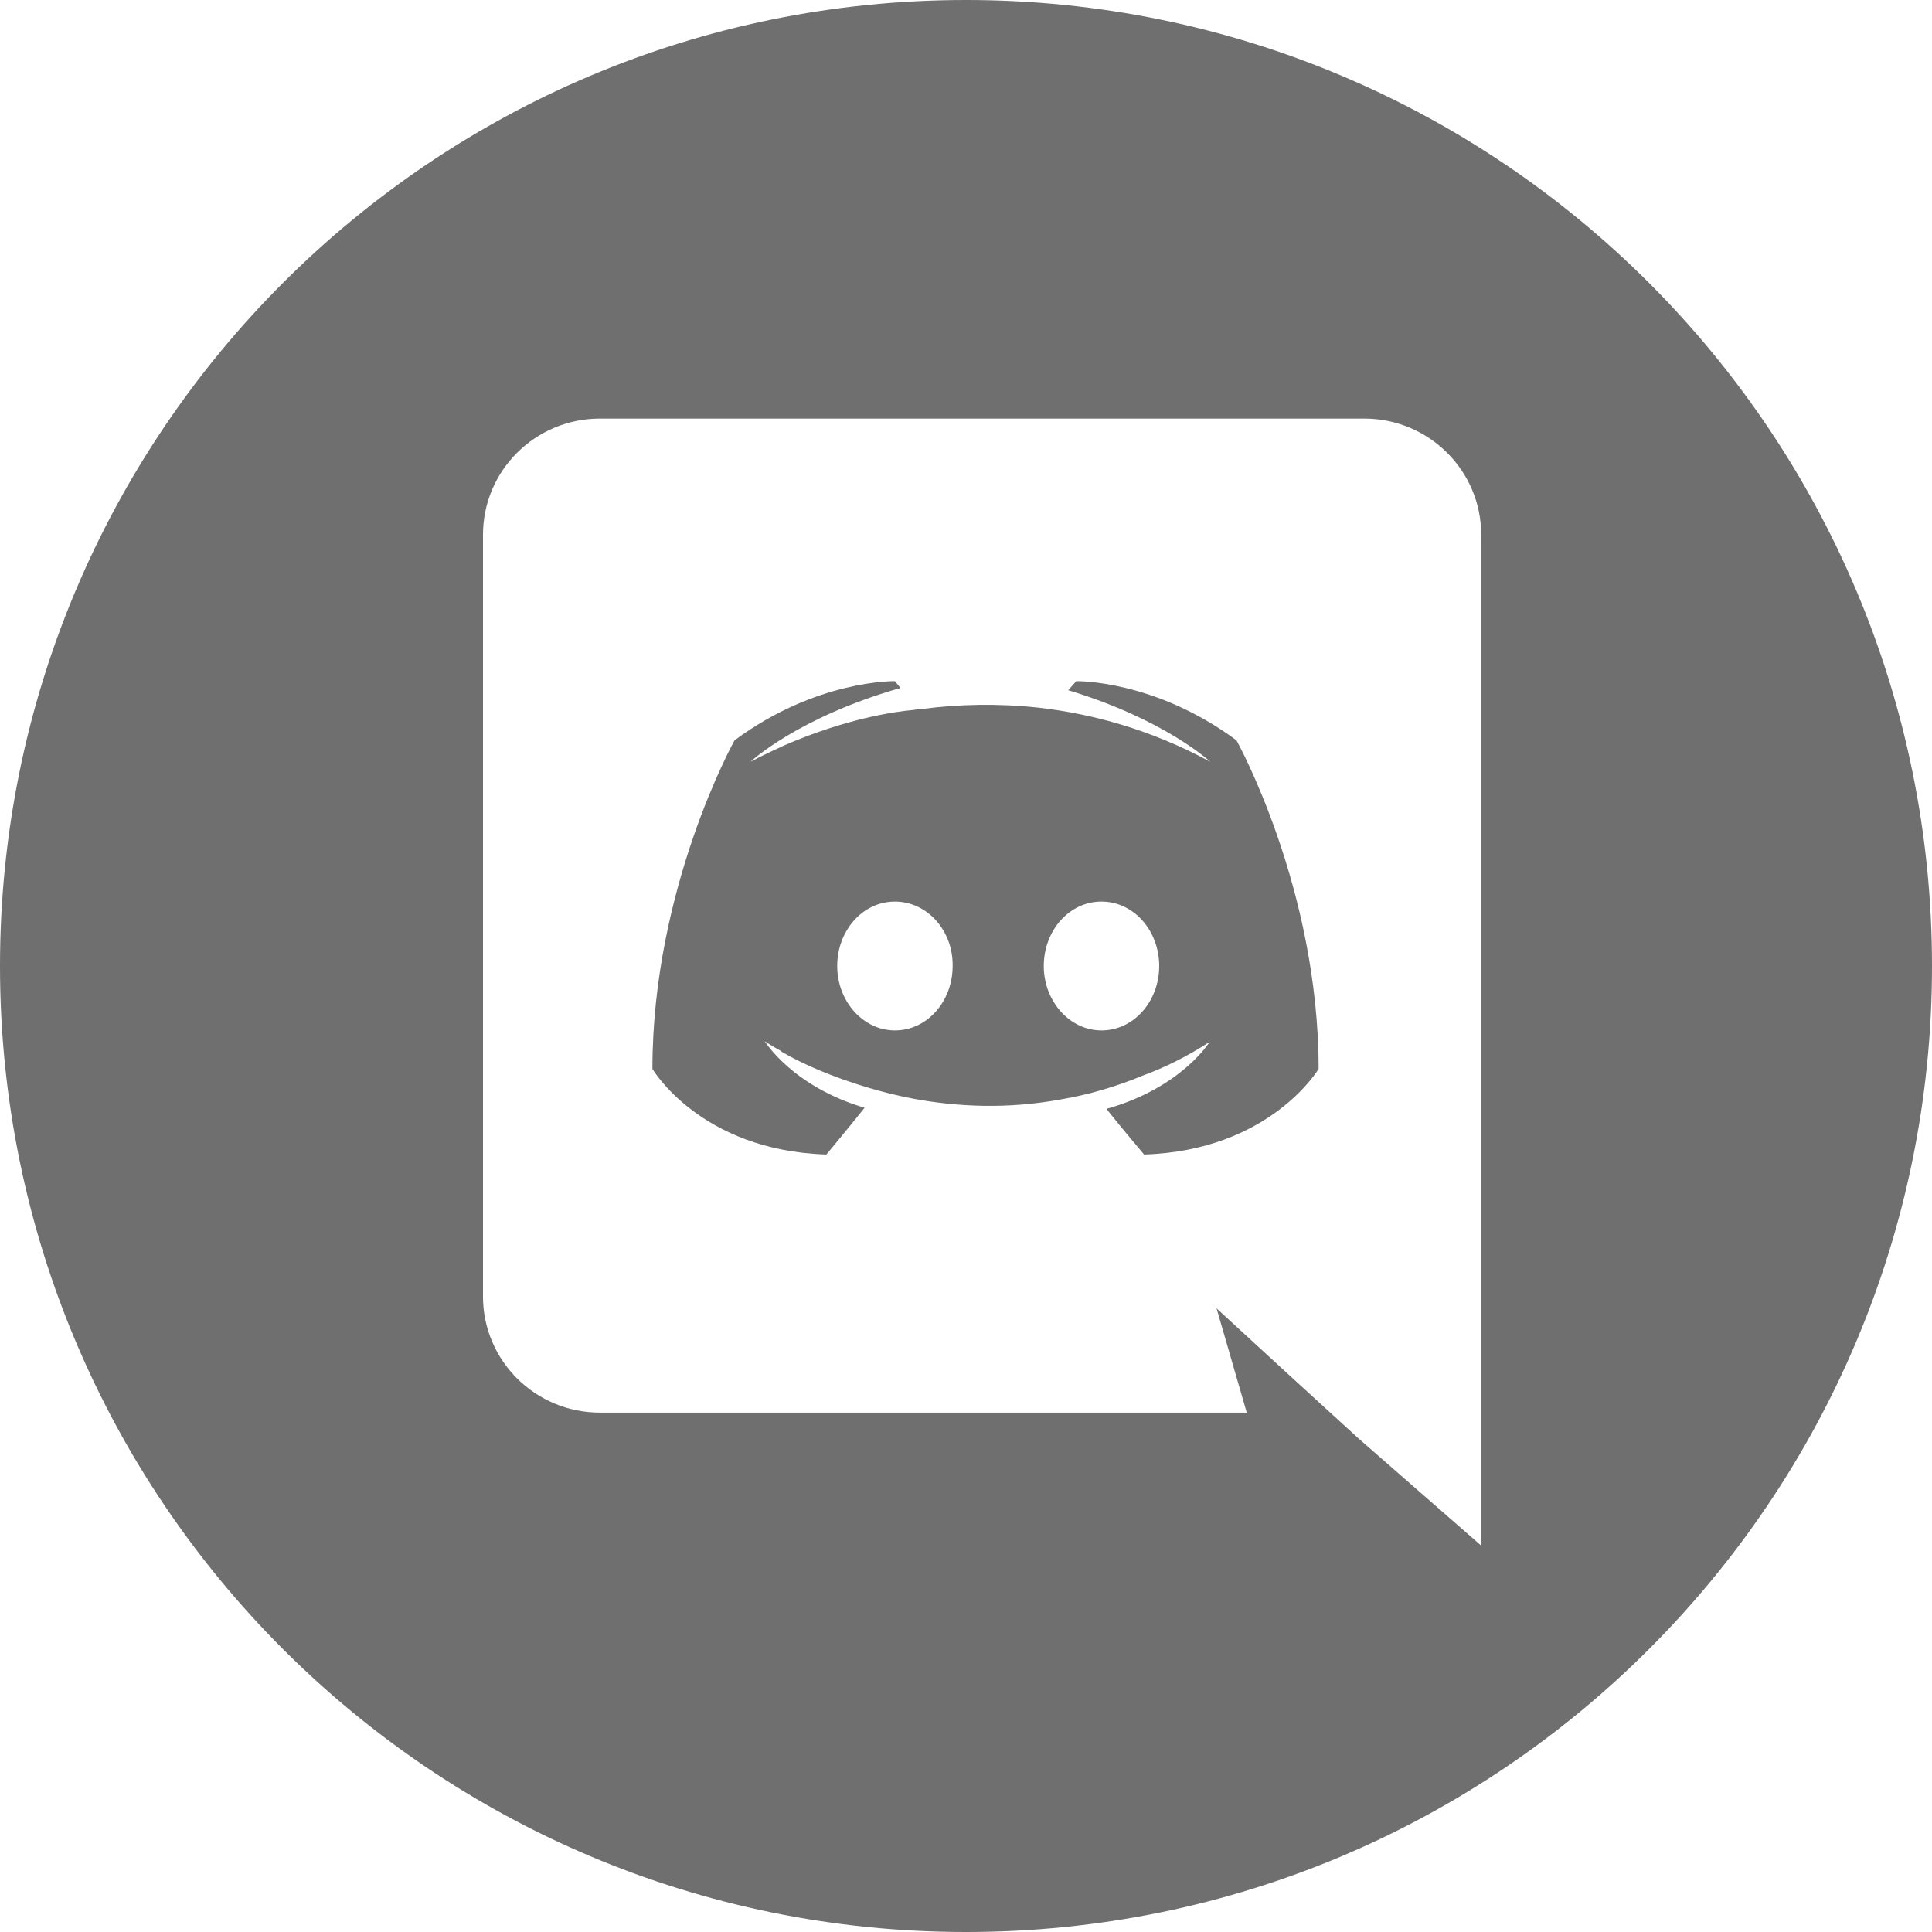
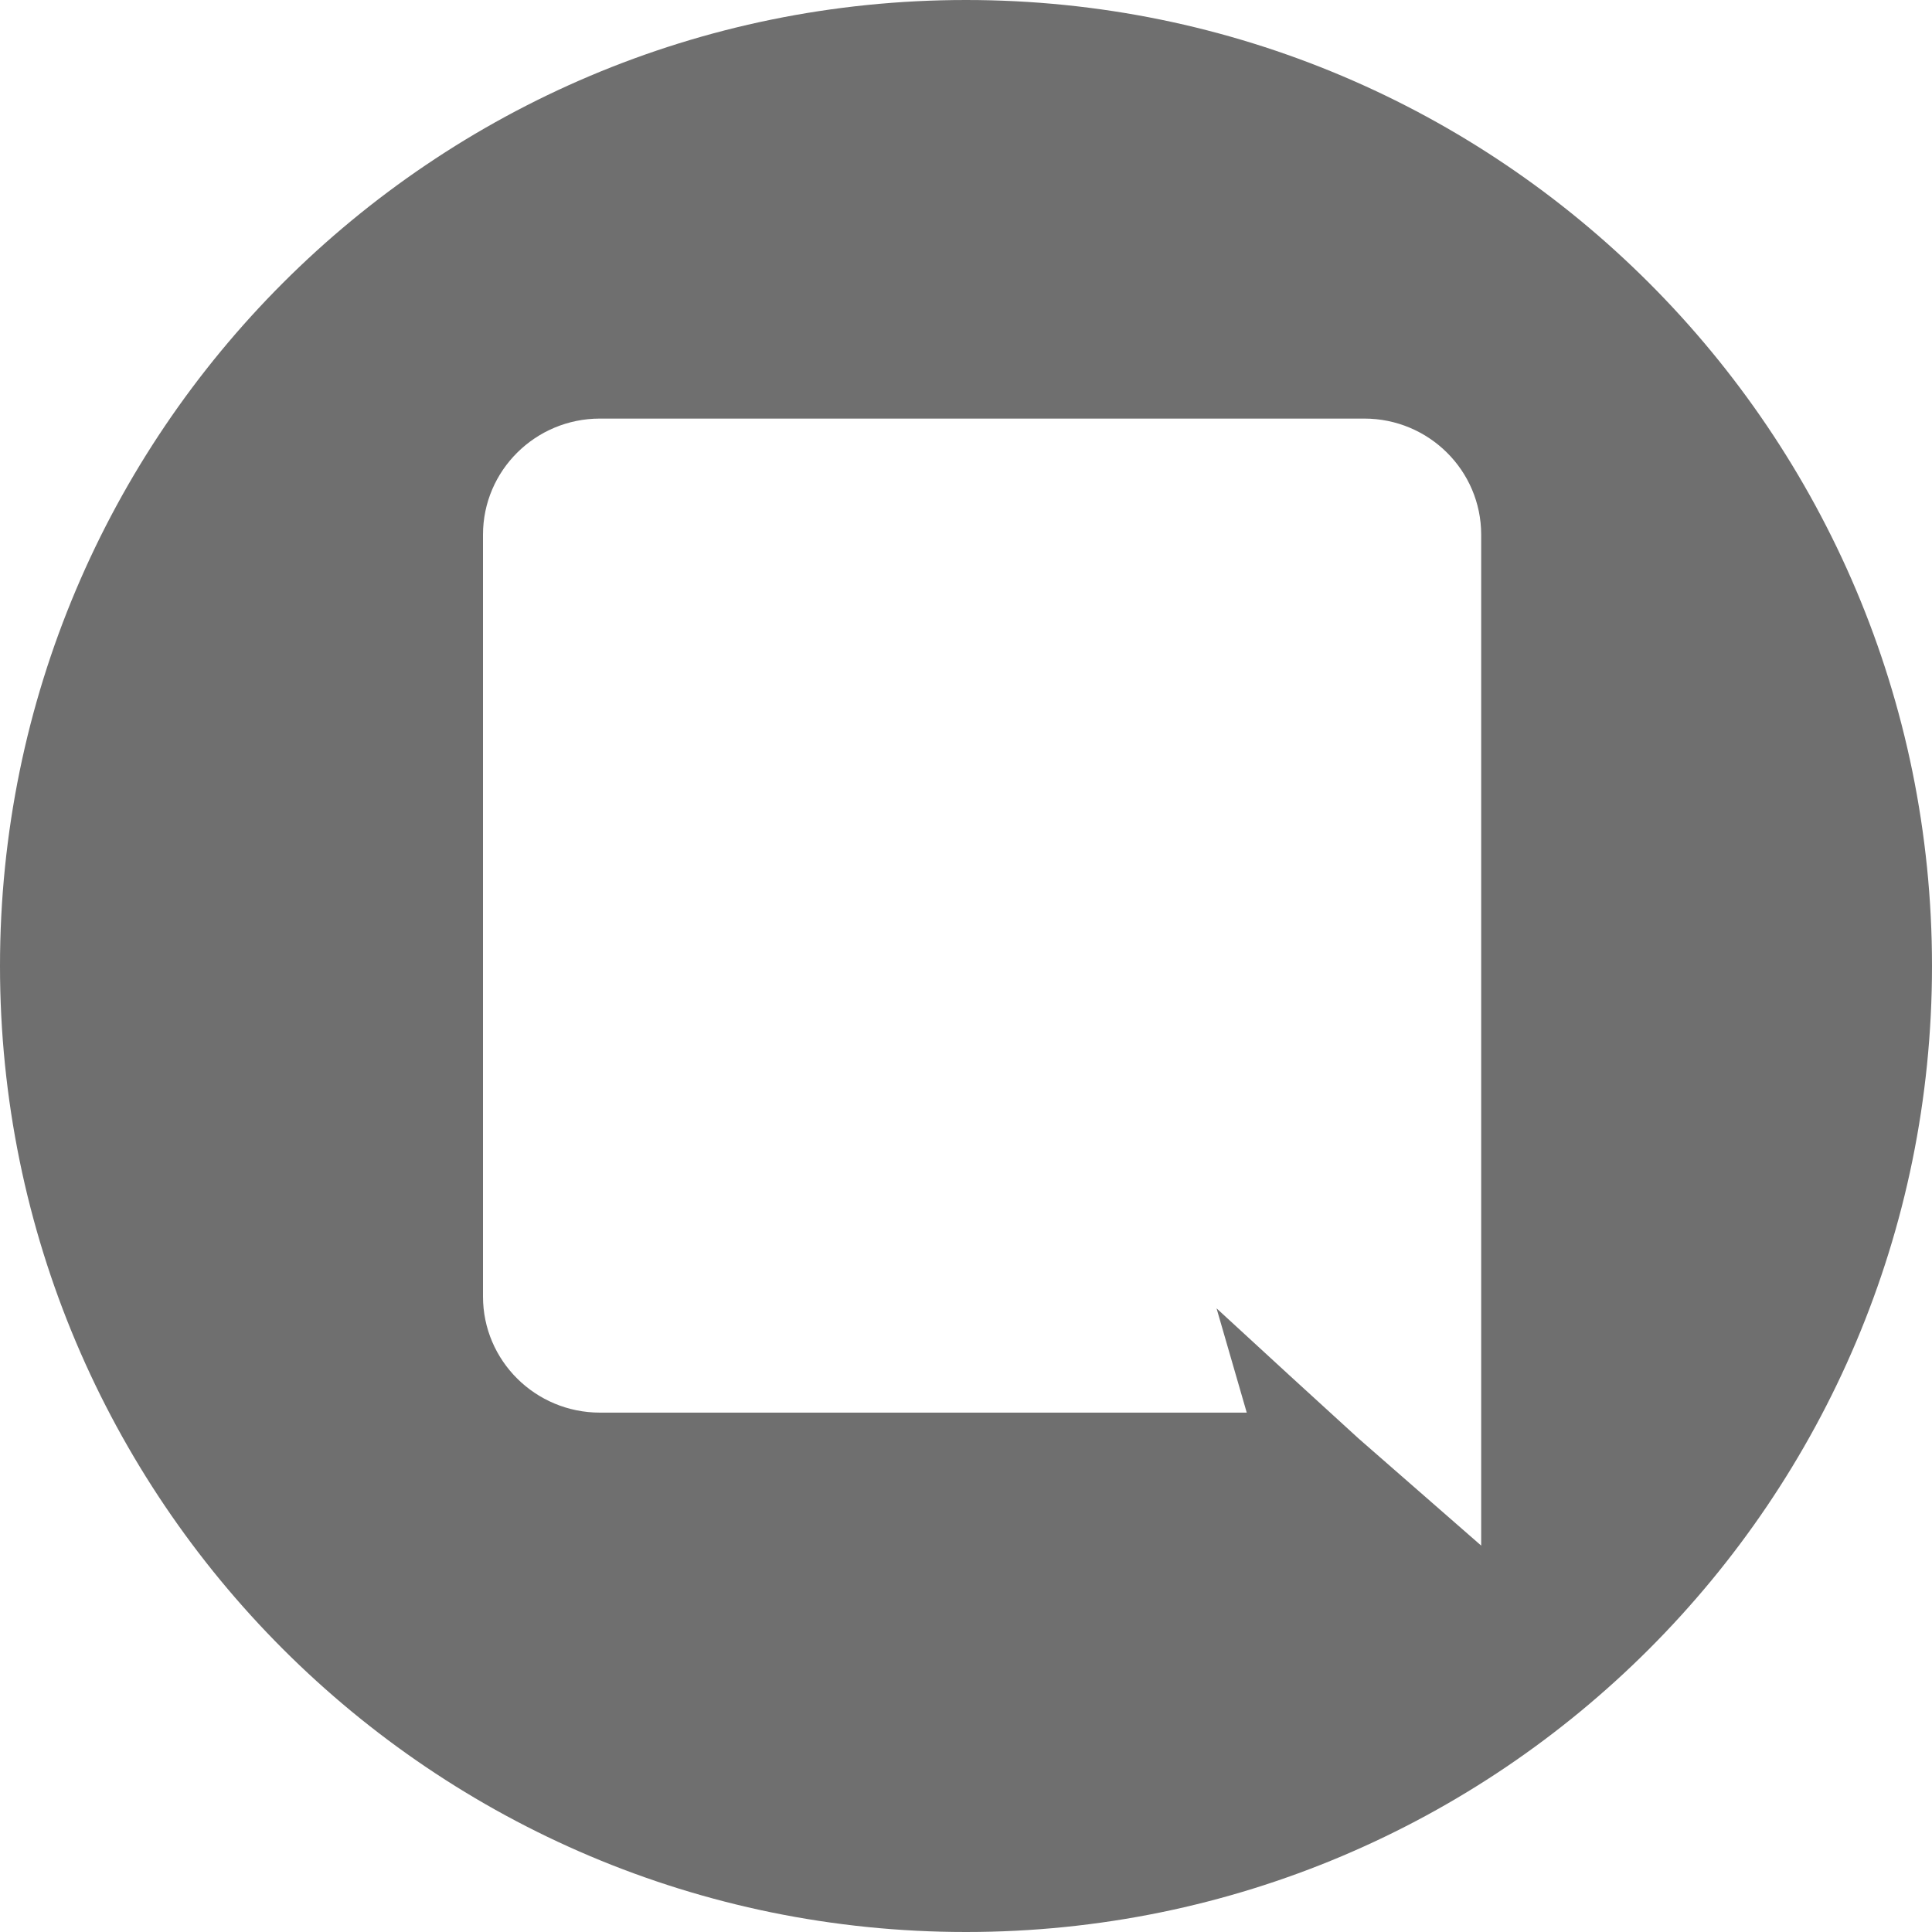
<svg xmlns="http://www.w3.org/2000/svg" width="35px" height="35px" viewBox="0 0 35 35" version="1.1">
  <g id="Discord-Copy">
    <path d="M0 17.5C0 7.835 7.835 0 17.5 0C27.165 0 35 7.835 35 17.5C35 27.165 27.165 35 17.5 35C7.835 35 0 27.165 0 17.5ZM24.715 7.583L10.868 7.583C9.701 7.583 8.75 8.523 8.75 9.686L8.75 23.488C8.75 24.652 9.701 25.591 10.868 25.591L22.586 25.591L22.039 23.702L23.361 24.917L24.612 26.06L26.833 28L26.833 9.686C26.833 8.523 25.883 7.583 24.715 7.583Z" id="Combined-Shape" fill="#6F6F6F" stroke="none" />
-     <path d="M20.726 20.915C20.726 20.915 20.354 20.477 20.044 20.088C21.398 19.711 21.915 18.874 21.915 18.874C21.491 19.149 21.088 19.343 20.726 19.476C20.21 19.69 19.714 19.833 19.228 19.915C18.236 20.099 17.327 20.048 16.552 19.905C15.963 19.793 15.456 19.629 15.033 19.466C14.795 19.374 14.537 19.262 14.278 19.119C14.247 19.098 14.216 19.088 14.185 19.068C14.165 19.058 14.154 19.047 14.144 19.037C13.958 18.935 13.855 18.863 13.855 18.863C13.855 18.863 14.351 19.68 15.663 20.068C15.353 20.456 14.971 20.915 14.971 20.915C12.687 20.844 11.819 19.364 11.819 19.364C11.819 16.077 13.307 13.412 13.307 13.412C14.795 12.31 16.211 12.34 16.211 12.34L16.314 12.463C14.454 12.994 13.596 13.8 13.596 13.8C13.596 13.8 13.824 13.678 14.206 13.504C15.312 13.024 16.19 12.892 16.552 12.861C16.614 12.851 16.665 12.841 16.727 12.841C17.358 12.759 18.071 12.739 18.815 12.82C19.796 12.932 20.85 13.218 21.925 13.8C21.925 13.8 21.109 13.035 19.352 12.504L19.497 12.34C19.497 12.34 20.912 12.31 22.4 13.412C22.4 13.412 23.888 16.077 23.888 19.364C23.888 19.364 23.01 20.844 20.726 20.915ZM16.212 16.333C15.628 16.333 15.167 16.859 15.167 17.5C15.167 18.141 15.638 18.667 16.212 18.667C16.797 18.667 17.258 18.141 17.258 17.5C17.268 16.859 16.797 16.333 16.212 16.333ZM19.954 16.333C19.37 16.333 18.909 16.859 18.909 17.5C18.909 18.141 19.38 18.667 19.954 18.667C20.539 18.667 21 18.141 21 17.5C21 16.859 20.539 16.333 19.954 16.333Z" id="Combined-Shape" fill="#6F6F6F" stroke="none" />
  </g>
</svg>